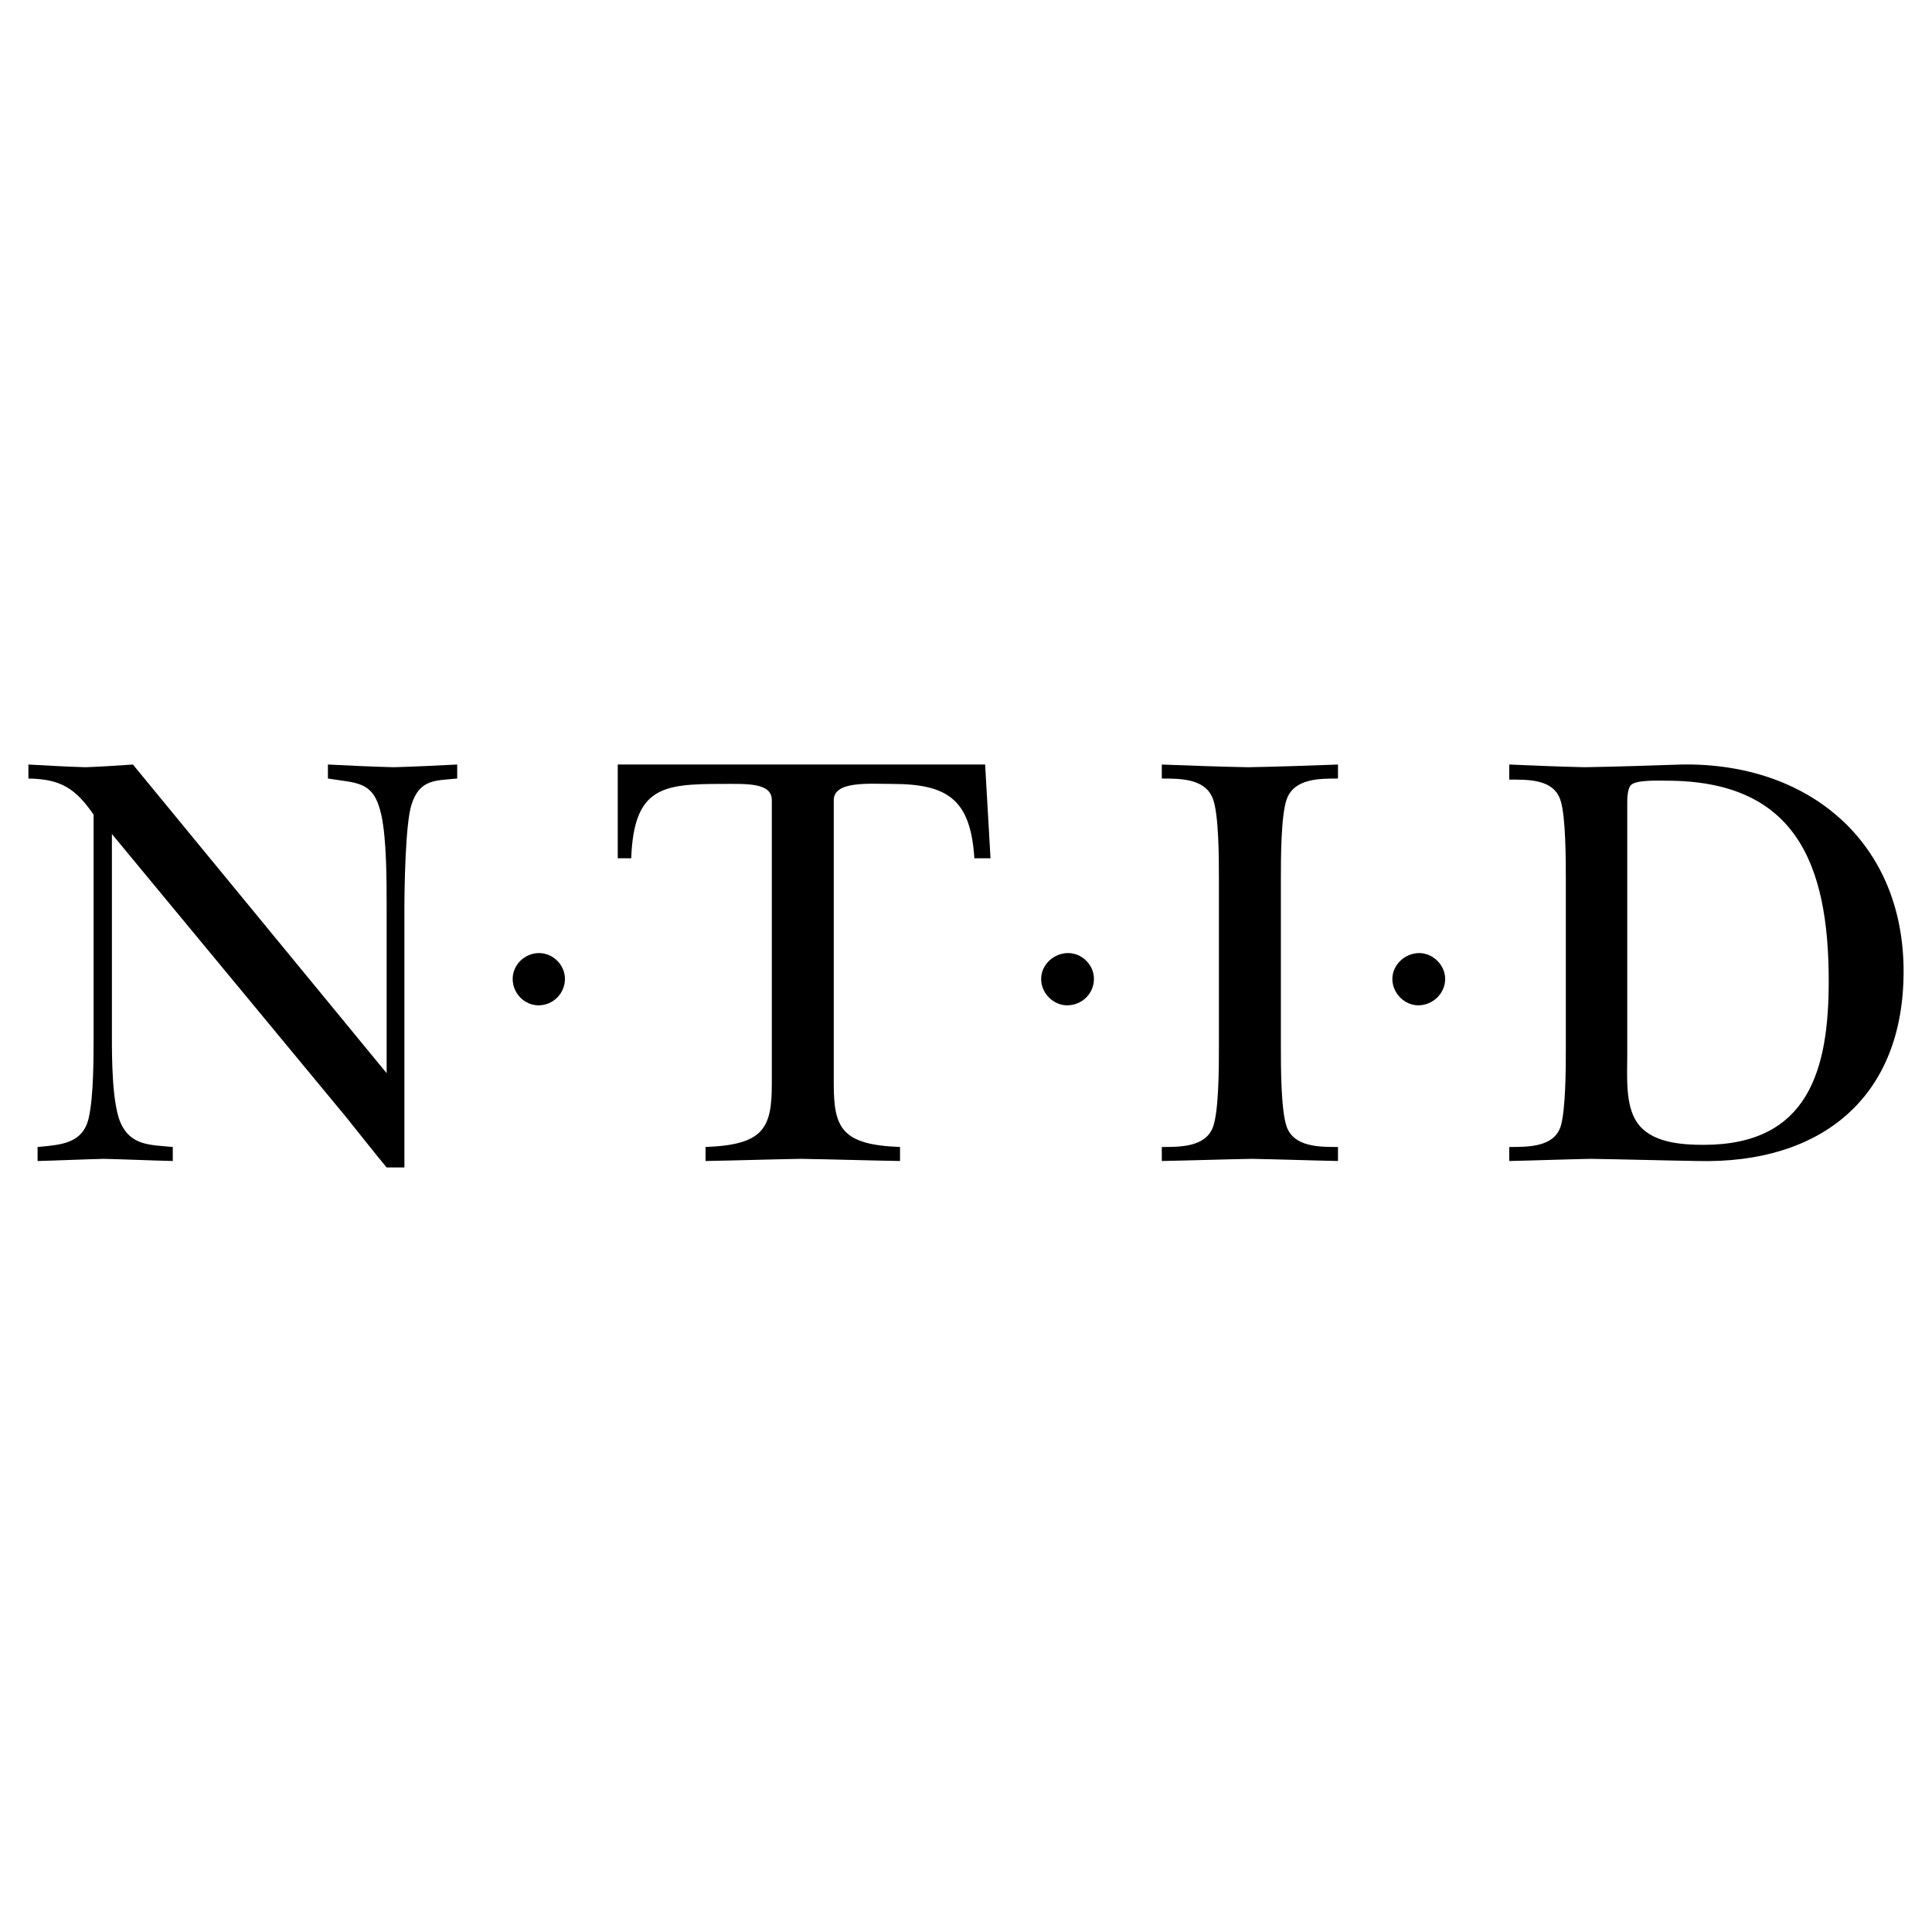
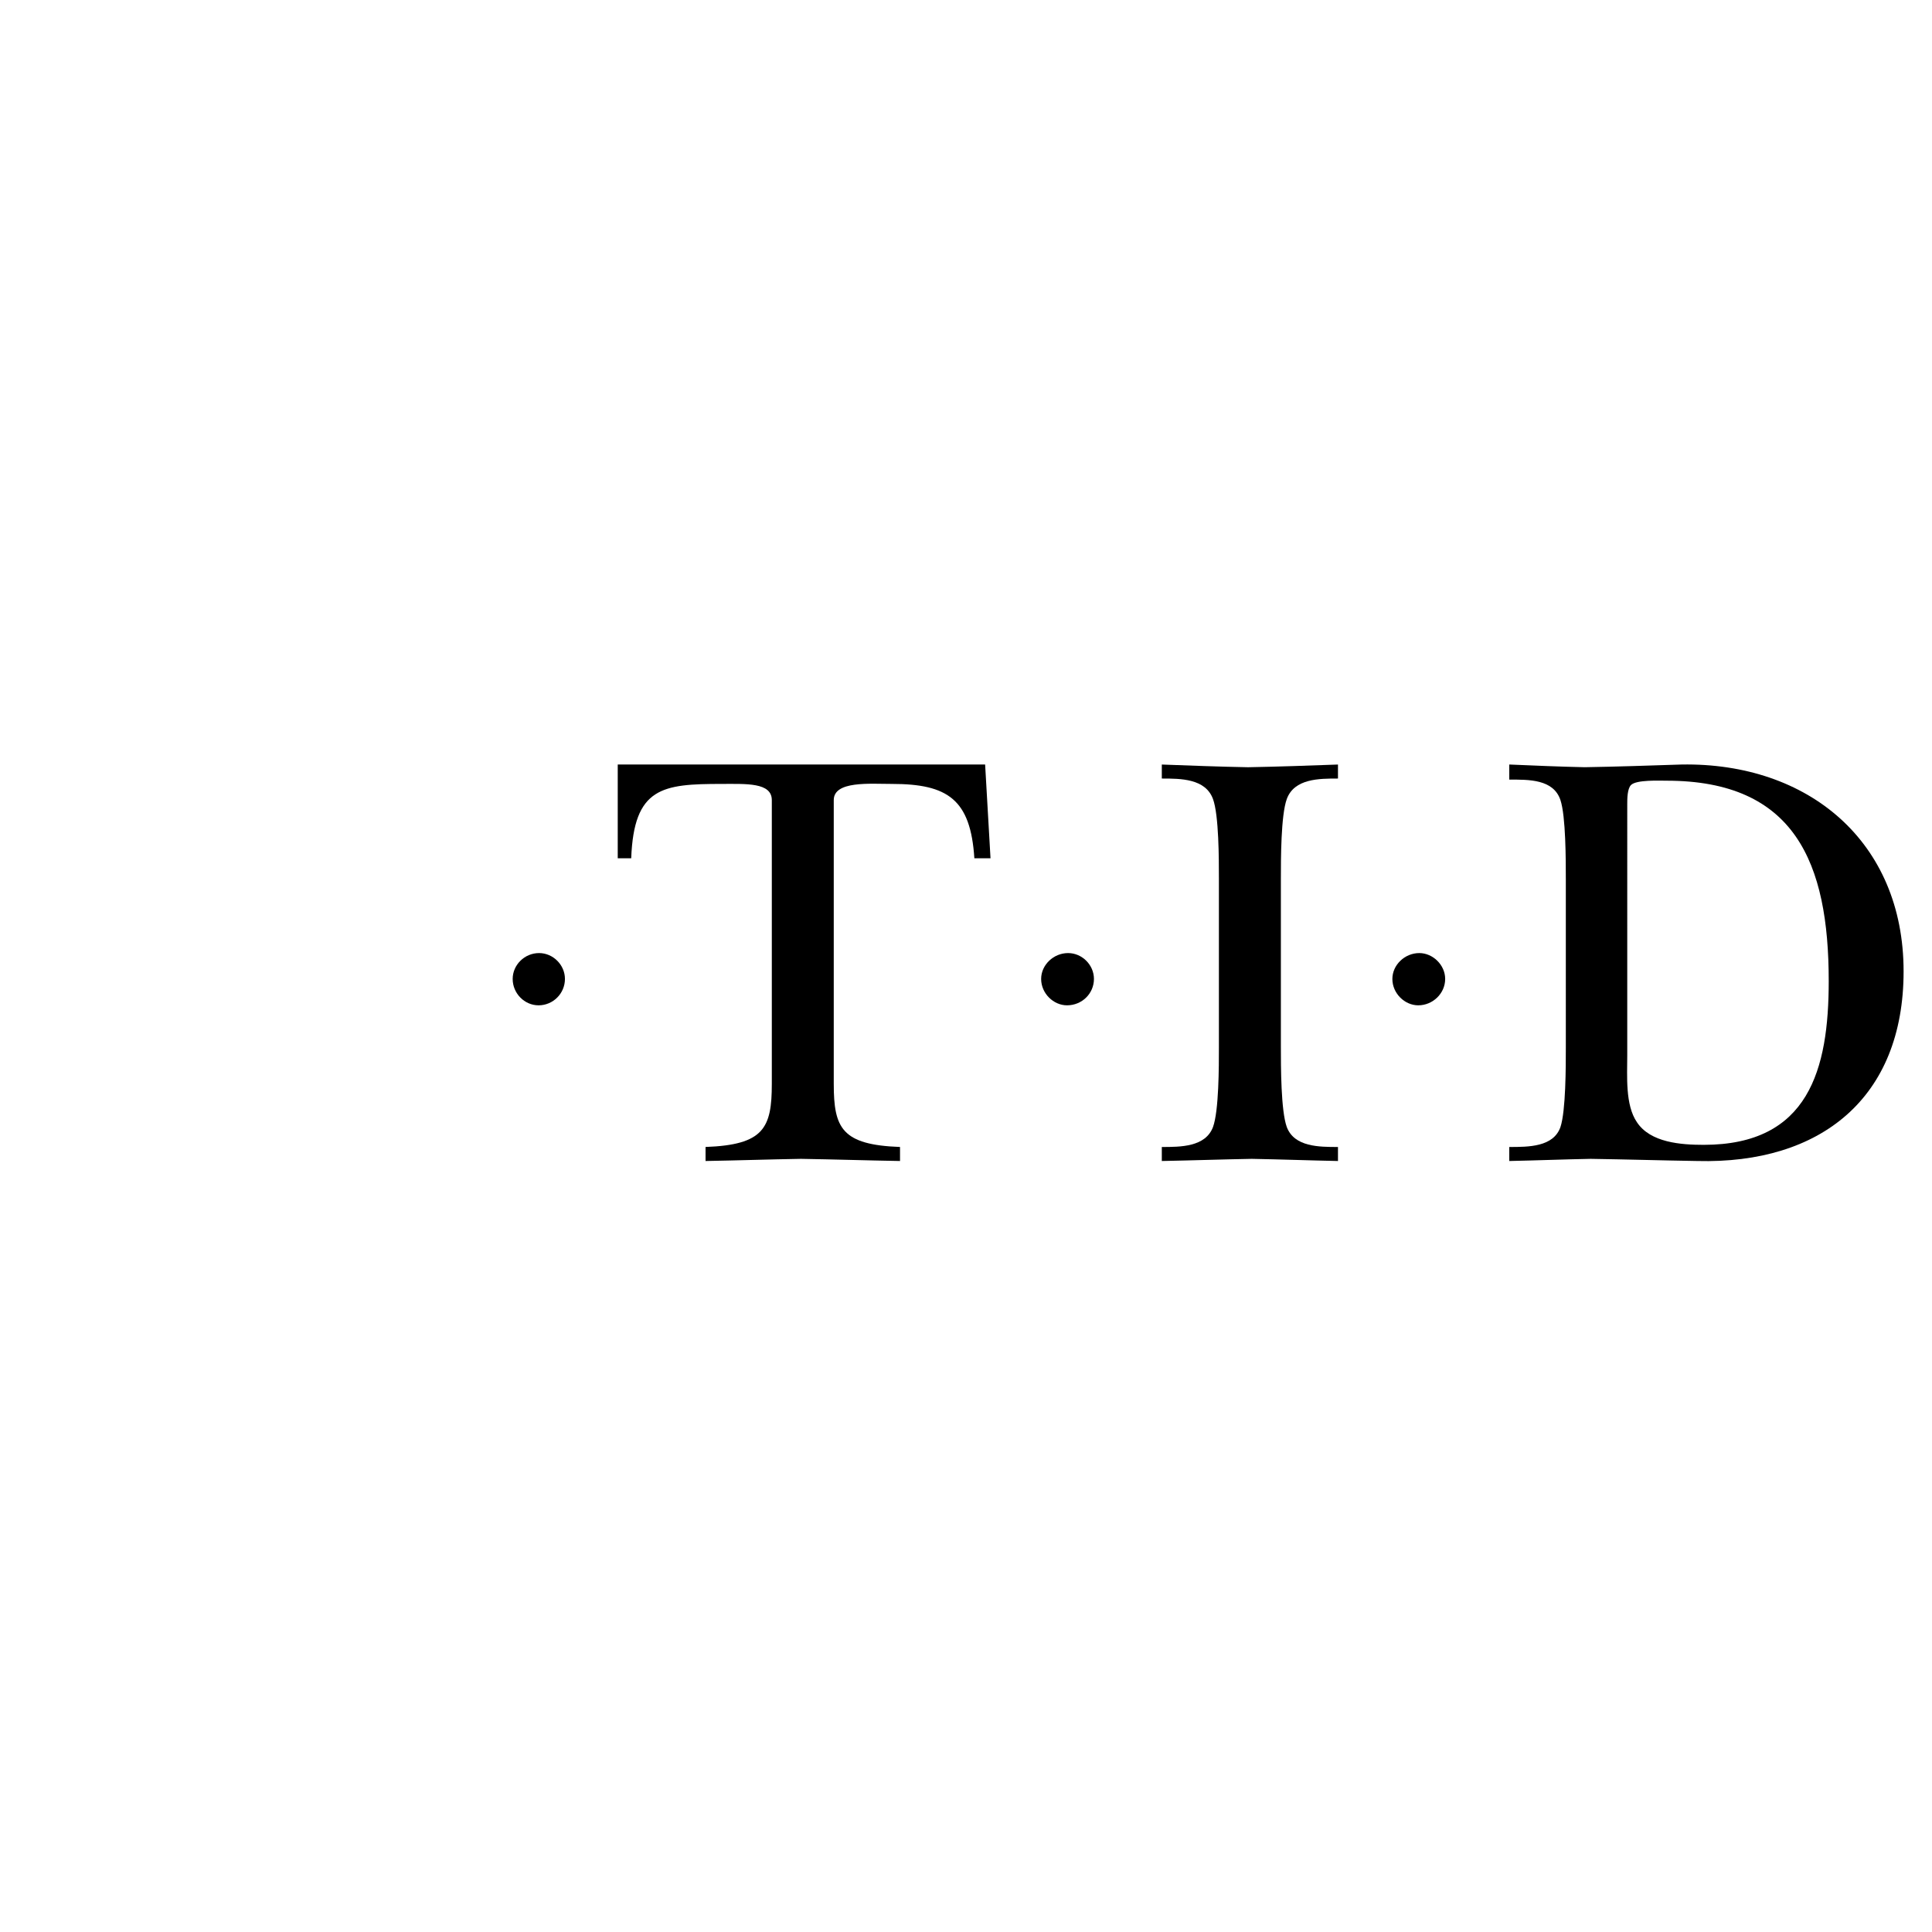
<svg xmlns="http://www.w3.org/2000/svg" version="1.0" id="Layer_1" x="0px" y="0px" width="192.756px" height="192.756px" viewBox="0 0 192.756 192.756" enable-background="new 0 0 192.756 192.756" xml:space="preserve">
  <g>
    <polygon fill-rule="evenodd" clip-rule="evenodd" fill="#FFFFFF" points="0,0 192.756,0 192.756,192.756 0,192.756 0,0  " />
-     <path fill-rule="evenodd" clip-rule="evenodd" d="M9.338,103.311c0,2.311,0,6.074-0.484,8.223c-0.591,2.58-2.794,2.688-5.105,2.902   v1.398c2.204-0.055,4.407-0.162,6.61-0.215c2.257,0.053,4.622,0.16,6.879,0.215v-1.398c-2.204-0.215-4.192-0.107-5.213-2.418   c-0.86-2.043-0.86-6.504-0.86-8.707V83.21l23.433,28.323c1.344,1.666,2.633,3.332,3.977,4.945h1.773V90.734   c0-2.365,0.107-8.545,0.699-10.426c0.806-2.58,2.365-2.418,4.568-2.634v-1.397c-2.203,0.107-4.246,0.215-6.342,0.269   c-2.204-0.054-4.354-0.162-6.557-0.269v1.397c2.956,0.484,4.568,0.215,5.321,3.601c0.538,2.418,0.538,6.611,0.538,9.19v16.606   L13.261,76.277c-1.559,0.107-3.171,0.215-4.729,0.269c-1.935-0.054-3.762-0.162-5.697-0.269v1.397   c3.225,0.054,4.676,0.967,6.503,3.601V103.311L9.338,103.311z" />
    <path fill-rule="evenodd" clip-rule="evenodd" d="M53.731,100.301c1.451,0,2.633-1.182,2.633-2.633c0-1.398-1.182-2.58-2.58-2.58   c-1.451,0-2.634,1.182-2.634,2.58C51.151,99.119,52.334,100.301,53.731,100.301L53.731,100.301z" />
    <path fill-rule="evenodd" clip-rule="evenodd" d="M98.286,76.277H61.632v9.352h1.344c0.269-7.094,3.117-7.417,9.029-7.417   c2.419,0,4.999-0.161,4.999,1.612v28.324c0,4.406-0.806,6.072-6.611,6.287v1.398c3.225-0.055,6.342-0.162,9.513-0.215   c3.278,0.053,6.61,0.16,9.889,0.215v-1.398c-5.805-0.215-6.611-1.881-6.611-6.287V79.824c0-1.935,3.601-1.612,5.805-1.612   c5.589,0,7.847,1.559,8.223,7.417h1.612L98.286,76.277L98.286,76.277z" />
    <path fill-rule="evenodd" clip-rule="evenodd" d="M106.455,100.301c1.505,0,2.688-1.182,2.688-2.633c0-1.398-1.183-2.58-2.58-2.58   c-1.451,0-2.688,1.182-2.688,2.58C103.875,99.119,105.111,100.301,106.455,100.301L106.455,100.301z" />
    <path fill-rule="evenodd" clip-rule="evenodd" d="M121.611,104.494c0,1.881,0,6.342-0.591,7.953   c-0.753,1.988-3.225,1.988-5.106,1.988v1.398c2.956-0.055,6.02-0.162,8.976-0.215c2.902,0.053,5.805,0.16,8.6,0.215v-1.398   c-1.882,0-4.354,0-5.106-1.988c-0.591-1.611-0.591-6.072-0.591-7.953V87.671c0-1.935,0-6.342,0.591-7.954   c0.753-2.042,3.225-2.042,5.106-2.042v-1.397c-2.956,0.107-5.966,0.215-8.976,0.269c-2.902-0.054-5.751-0.162-8.6-0.269v1.397   c1.882,0,4.354,0,5.106,2.042c0.591,1.612,0.591,6.02,0.591,7.954V104.494L121.611,104.494z" />
    <path fill-rule="evenodd" clip-rule="evenodd" d="M141.497,100.301c1.451,0,2.688-1.182,2.688-2.633c0-1.398-1.236-2.58-2.58-2.58   c-1.451,0-2.688,1.182-2.688,2.58C138.917,99.119,140.153,100.301,141.497,100.301L141.497,100.301z" />
    <path fill-rule="evenodd" clip-rule="evenodd" d="M156.223,104.494c0,1.881,0,6.342-0.537,7.953   c-0.698,1.988-3.171,1.988-5.105,1.988v1.398c2.688-0.055,5.374-0.162,8.115-0.215c3.548,0.053,7.095,0.16,10.642,0.215   c12.308,0.322,20.584-6.289,20.584-18.918c0-12.953-9.513-20.854-22.143-20.639c-3.225,0.107-6.449,0.215-9.674,0.269   c-2.526-0.054-5.052-0.162-7.524-0.269v1.505c1.935,0,4.407-0.054,5.105,2.042c0.537,1.612,0.537,6.02,0.537,7.954V104.494   L156.223,104.494z M162.351,80.201c0-0.484,0-1.505,0.376-1.881c0.537-0.537,2.849-0.43,3.547-0.43   c12.791,0,16.178,8.169,16.178,19.993c0,8.814-1.989,16.338-12.47,16.338c-2.257,0-5.32-0.215-6.664-2.256   c-1.183-1.721-0.967-4.623-0.967-6.666V80.201L162.351,80.201z" />
  </g>
</svg>